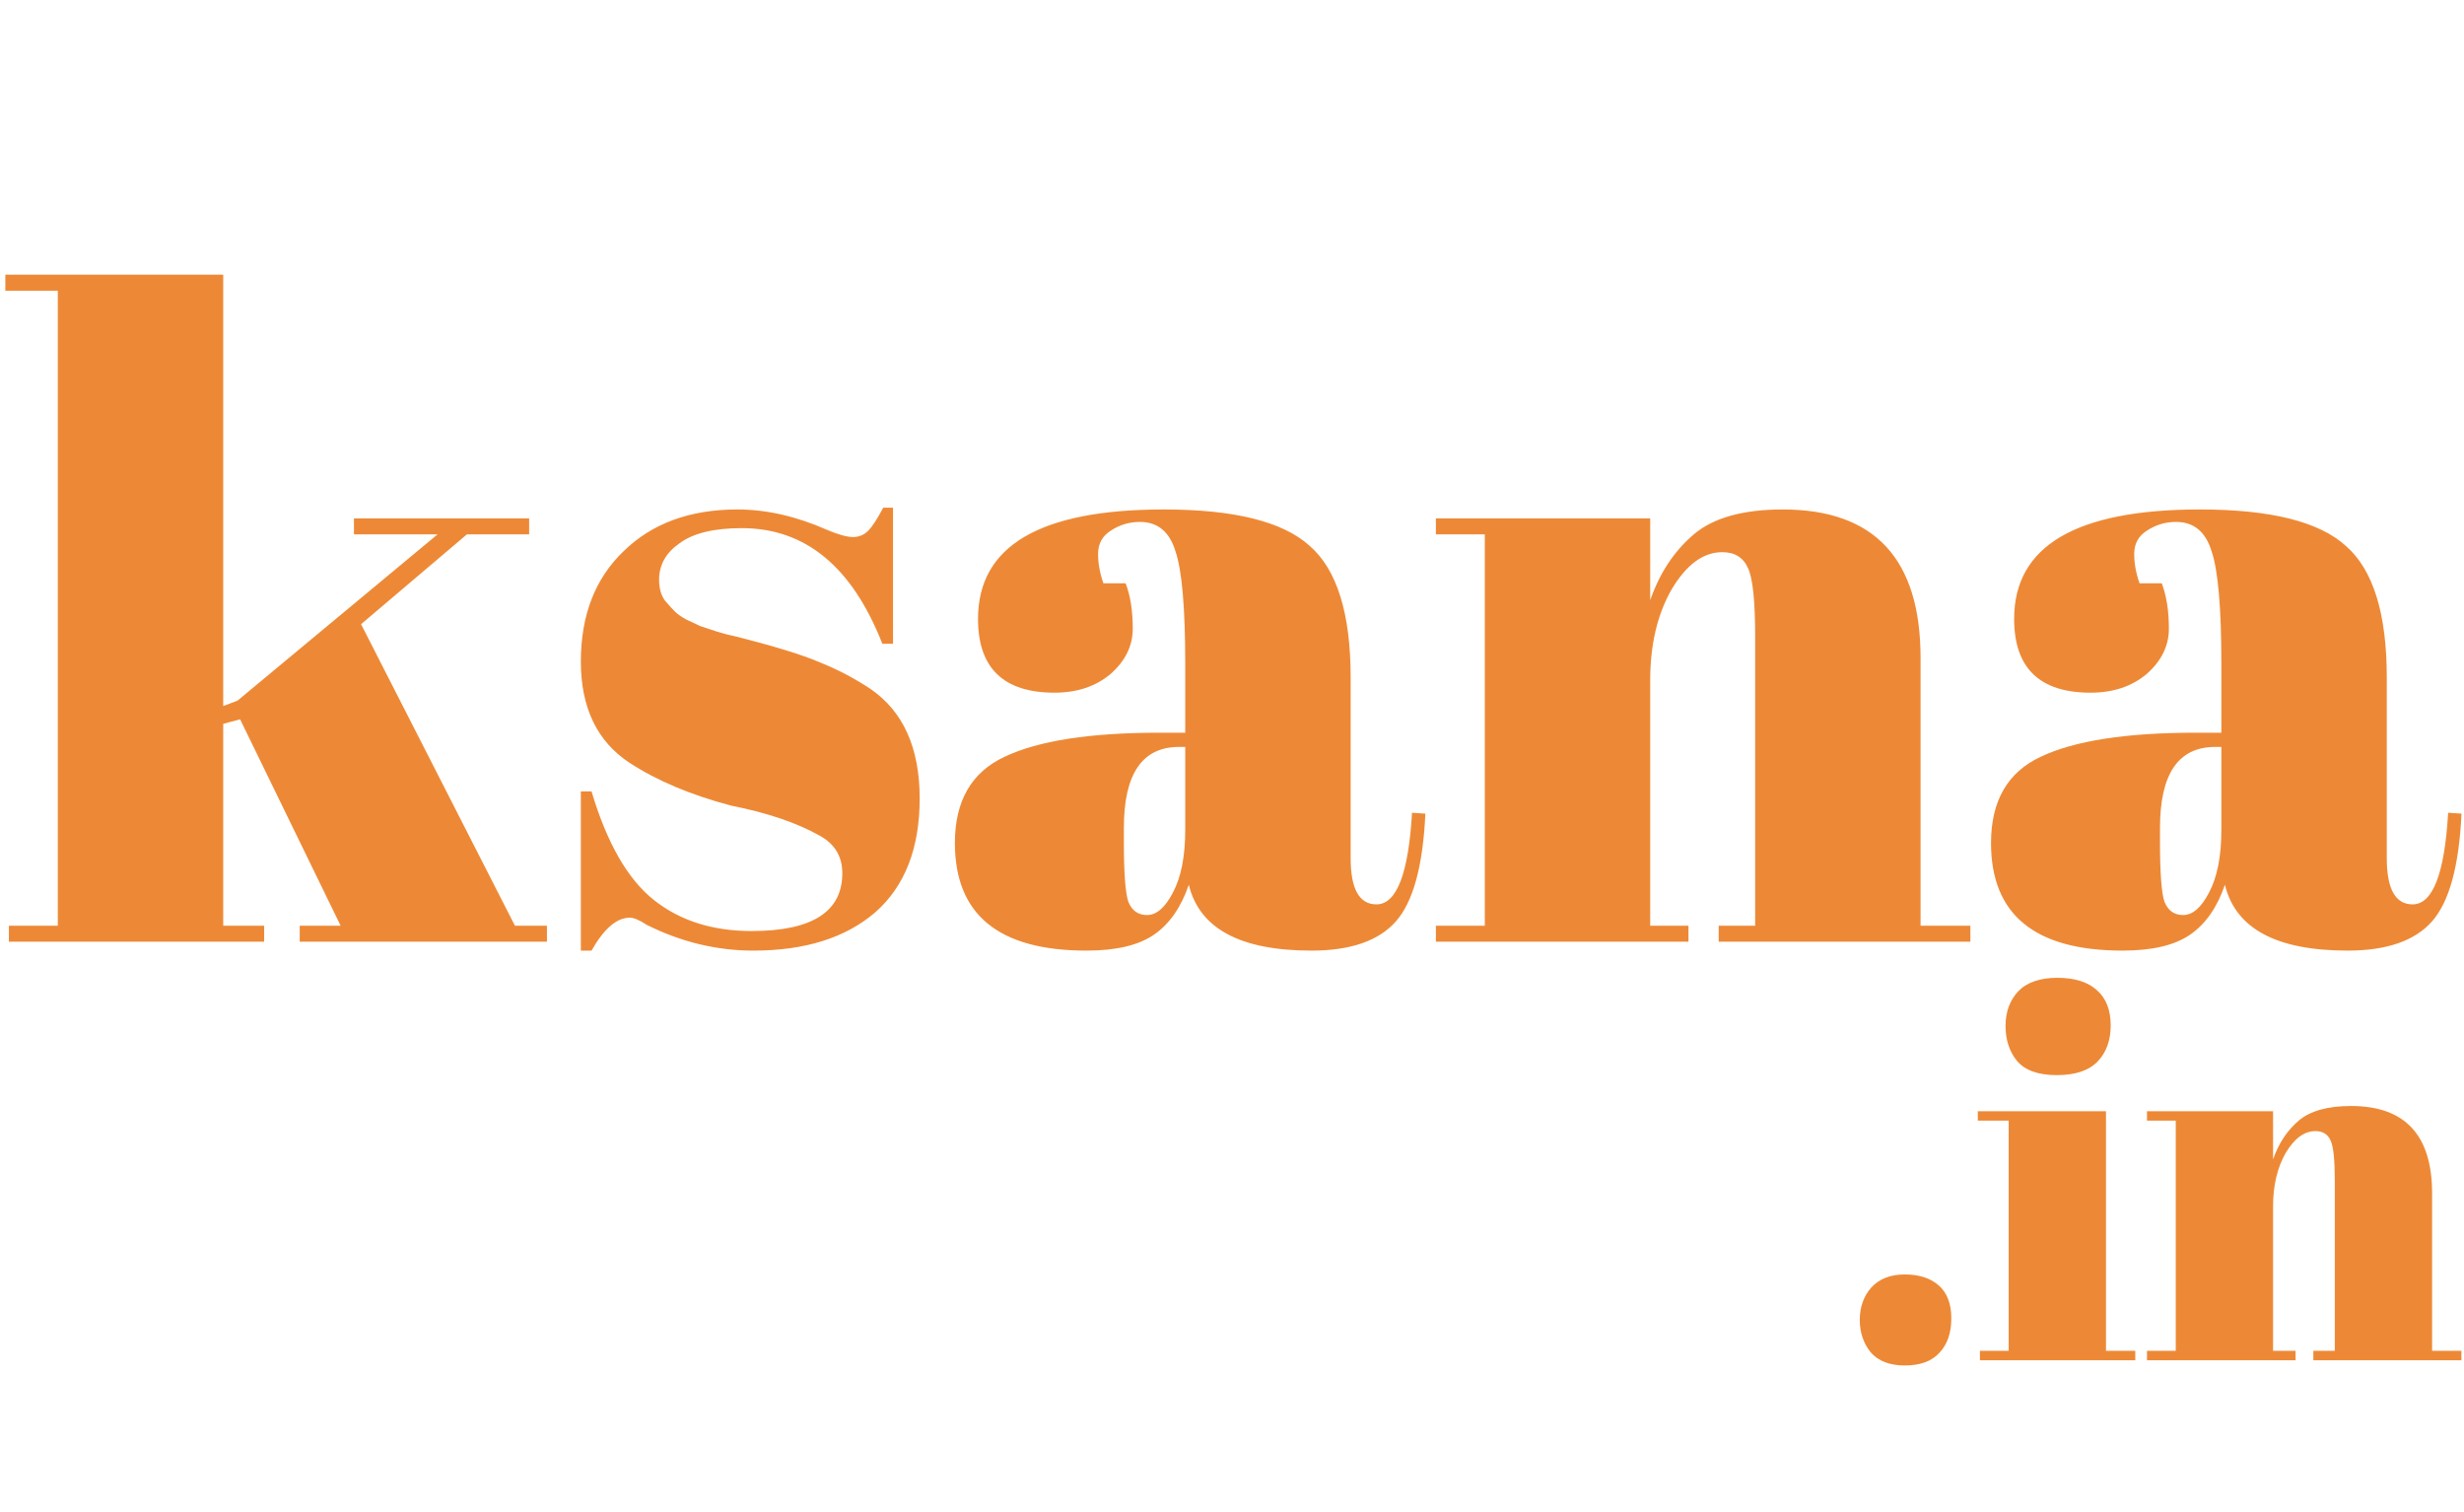
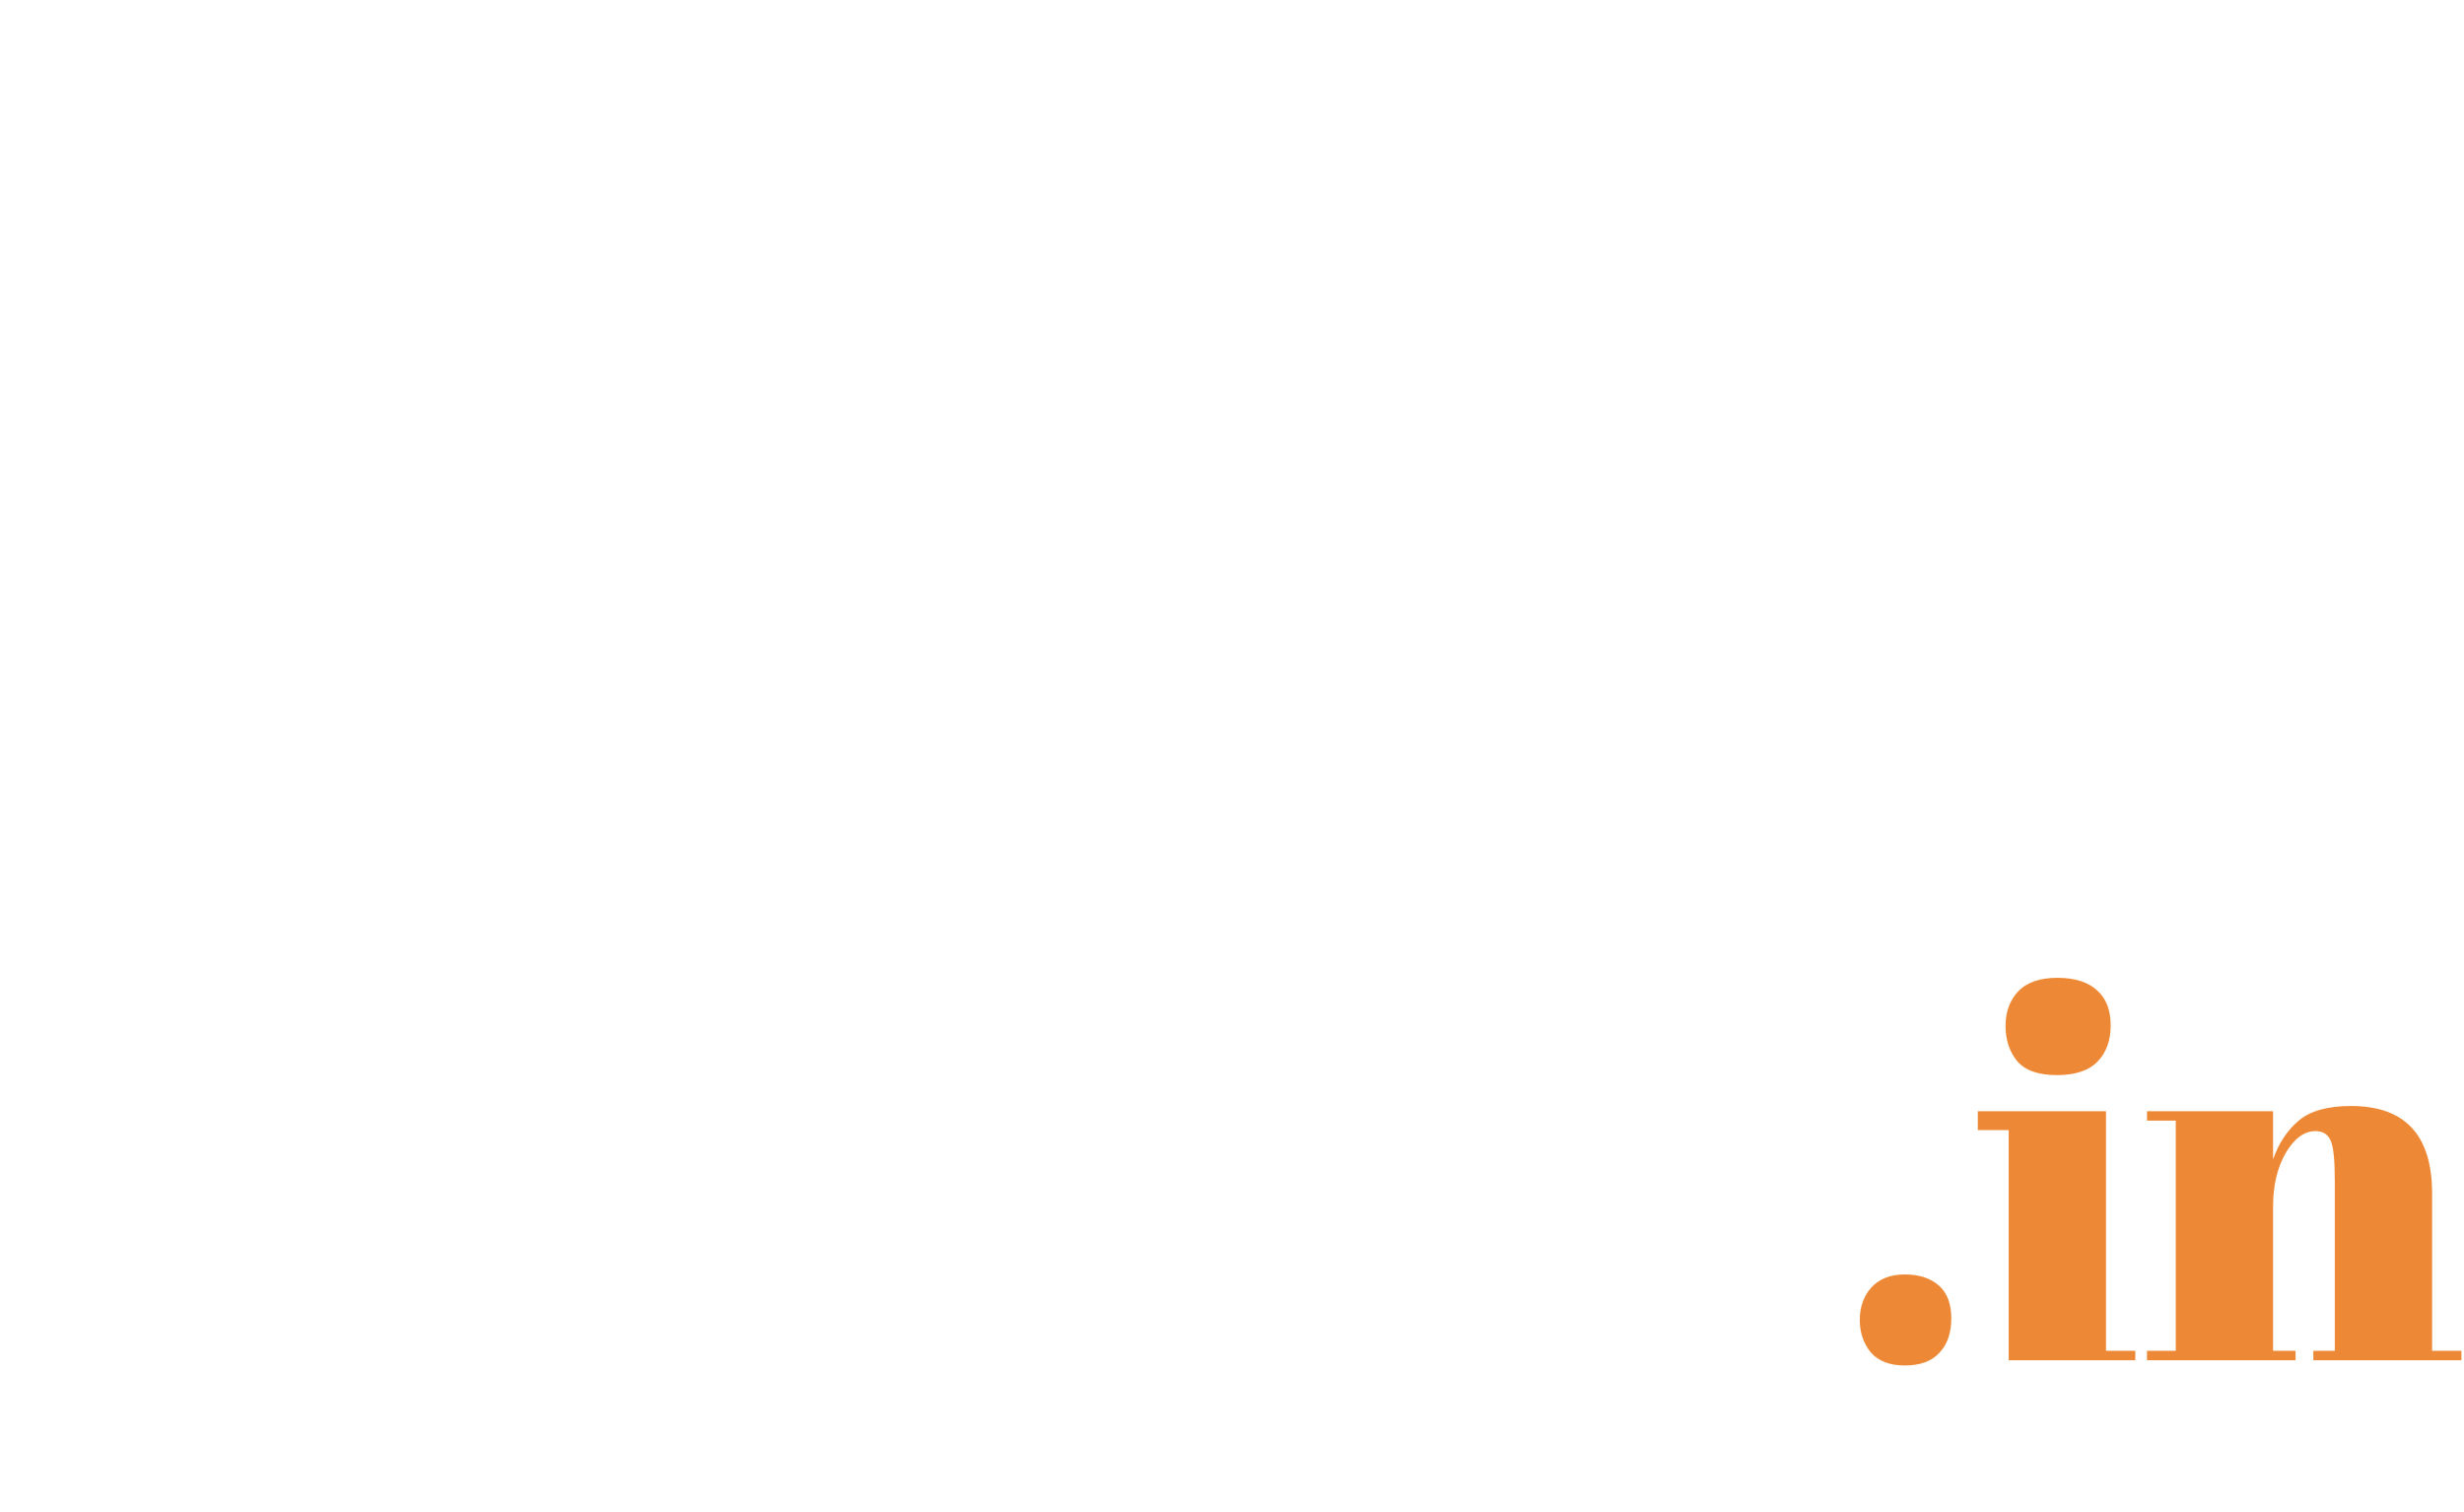
<svg xmlns="http://www.w3.org/2000/svg" fill="none" height="289" viewBox="0 0 471 289" width="471">
  <g fill="#ed8936">
-     <path d="m57.29 180v-3.06h7.82l-19.21-39.44-3.23.85v38.59h7.82v3.06h-48.79v-3.06h9.35v-121.38h-10.03v-3.06h41.65v82.45l2.72-1.02 38.25-31.79h-15.98v-3.06h33.49v3.06h-11.9l-20.23 17.17 29.41 57.63h6.12v3.06zm53.74 1.7v-30.43h2.04c2.947 9.86 6.913 16.773 11.9 20.74s11.22 5.95 18.7 5.95c11.56 0 17.34-3.683 17.34-11.05 0-3.173-1.417-5.553-4.25-7.14-4.42-2.493-10.087-4.42-17-5.78-7.707-2.04-14.167-4.76-19.38-8.16-6.233-4.08-9.35-10.54-9.35-19.38s2.72-15.867 8.16-21.08c5.44-5.327 12.693-7.99 21.76-7.99 5.553 0 11.277 1.303 17.17 3.91 2.153.907 3.797 1.36 4.93 1.36s2.097-.397 2.89-1.19 1.757-2.267 2.89-4.42h1.87v26.01h-2.04c-5.78-14.733-14.733-22.1-26.86-22.1-5.327 0-9.293.963-11.9 2.89-2.607 1.813-3.91 4.137-3.91 6.97 0 1.7.397 3.06 1.19 4.08.793.907 1.417 1.587 1.87 2.04s1.19.963 2.21 1.53c1.02.453 1.87.85 2.55 1.19.68.227 1.7.567 3.06 1.02 1.473.453 2.55.737 3.23.85 7.707 1.927 13.26 3.627 16.66 5.1 3.4 1.36 6.63 3.06 9.69 5.1 6.233 4.307 9.35 11.277 9.35 20.91 0 9.52-2.833 16.773-8.5 21.76-5.667 4.873-13.43 7.31-23.29 7.31-7.027 0-13.827-1.643-20.4-4.93-1.36-.907-2.437-1.36-3.23-1.36-2.493 0-4.93 2.097-7.31 6.29zm110.601-41.65h4.93v-13.09c0-10.767-.623-17.963-1.87-21.59-1.133-3.74-3.4-5.61-6.8-5.61-2.04 0-3.91.567-5.61 1.7-1.587 1.02-2.38 2.493-2.38 4.42 0 1.813.34 3.683 1.02 5.61h4.25c.907 2.38 1.36 5.27 1.36 8.67 0 3.287-1.417 6.177-4.25 8.67-2.833 2.38-6.403 3.57-10.71 3.57-9.747 0-14.62-4.703-14.62-14.11 0-13.94 11.843-20.91 35.53-20.91 13.487 0 22.78 2.323 27.88 6.97 5.213 4.533 7.82 12.92 7.82 25.16v34.51c0 5.893 1.643 8.84 4.93 8.84 3.853 0 6.12-5.837 6.8-17.51l2.55.17c-.453 9.973-2.323 16.83-5.61 20.57s-8.67 5.61-16.15 5.61c-13.6 0-21.42-4.193-23.46-12.58-1.473 4.307-3.683 7.48-6.63 9.52s-7.253 3.06-12.92 3.06c-16.773 0-25.16-6.857-25.16-20.57 0-8.047 3.173-13.543 9.52-16.49 6.46-3.06 16.32-4.59 29.58-4.59zm-6.8 20.91c0 5.893.283 9.69.85 11.39.68 1.7 1.87 2.55 3.57 2.55 1.813 0 3.457-1.417 4.93-4.25 1.587-2.947 2.38-6.97 2.38-12.07v-15.81h-1.19c-7.027 0-10.54 5.157-10.54 15.47zm59.641-61.88h40.97v15.64c1.813-5.213 4.59-9.407 8.33-12.58 3.74-3.173 9.406-4.76 17-4.76 17.566 0 26.35 9.463 26.35 28.39v51.17h9.52v3.06h-48.11v-3.06h6.97v-55.25c0-6.8-.454-11.163-1.36-13.09-.907-2.04-2.55-3.06-4.93-3.06-3.627 0-6.857 2.38-9.69 7.14-2.72 4.76-4.08 10.54-4.08 17.34v46.92h7.31v3.06h-48.28v-3.06h9.35v-74.8h-9.35zm145.216 40.97h4.93v-13.09c0-10.767-.624-17.963-1.87-21.59-1.134-3.74-3.4-5.61-6.8-5.61-2.04 0-3.91.567-5.61 1.7-1.587 1.02-2.38 2.493-2.38 4.42 0 1.813.34 3.683 1.02 5.61h4.25c.906 2.38 1.36 5.27 1.36 8.67 0 3.287-1.417 6.177-4.25 8.67-2.834 2.38-6.404 3.57-10.711 3.57-9.746 0-14.619-4.703-14.619-14.11 0-13.94 11.843-20.91 35.53-20.91 13.486 0 22.78 2.323 27.88 6.97 5.213 4.533 7.82 12.92 7.82 25.16v34.51c0 5.893 1.643 8.84 4.93 8.84 3.853 0 6.12-5.837 6.8-17.51l2.55.17c-.454 9.973-2.324 16.83-5.61 20.57-3.287 3.74-8.67 5.61-16.15 5.61-13.6 0-21.42-4.193-23.46-12.58-1.474 4.307-3.684 7.48-6.63 9.52-2.947 2.04-7.254 3.06-12.92 3.06-16.774 0-25.16-6.857-25.16-20.57 0-8.047 3.173-13.543 9.52-16.49 6.46-3.06 16.32-4.59 29.58-4.59zm-6.8 20.91c0 5.893.283 9.69.85 11.39.68 1.7 1.87 2.55 3.57 2.55 1.813 0 3.456-1.417 4.93-4.25 1.586-2.947 2.38-6.97 2.38-12.07v-15.81h-1.19c-7.027 0-10.54 5.157-10.54 15.47z" />
-     <path d="m364.1 261c-2.867 0-5.033-.833-6.5-2.5-1.4-1.733-2.1-3.8-2.1-6.2 0-2.467.733-4.533 2.2-6.2 1.533-1.667 3.667-2.5 6.4-2.5s4.9.7 6.5 2.1 2.4 3.5 2.4 6.3-.767 5-2.3 6.6c-1.467 1.6-3.667 2.4-6.6 2.4zm29.065-55.5c-3.533 0-6.067-.9-7.6-2.7-1.467-1.8-2.2-4.033-2.2-6.7s.8-4.867 2.4-6.6c1.667-1.733 4.167-2.6 7.5-2.6s5.867.8 7.6 2.4c1.733 1.533 2.6 3.767 2.6 6.7 0 2.867-.833 5.167-2.5 6.9s-4.267 2.6-7.8 2.6zm-15.1 6.9h24.5v45.8h5.6v1.8h-29.7v-1.8h5.5v-44h-5.9zm32.338 0h24.1v9.2c1.067-3.067 2.7-5.533 4.9-7.4s5.533-2.8 10-2.8c10.333 0 15.5 5.567 15.5 16.7v30.1h5.6v1.8h-28.3v-1.8h4.1v-32.5c0-4-.267-6.567-.8-7.7-.533-1.2-1.5-1.8-2.9-1.8-2.133 0-4.033 1.4-5.7 4.2-1.6 2.8-2.4 6.2-2.4 10.2v27.6h4.3v1.8h-28.4v-1.8h5.5v-44h-5.5z" />
+     <path d="m364.1 261c-2.867 0-5.033-.833-6.5-2.5-1.4-1.733-2.1-3.8-2.1-6.2 0-2.467.733-4.533 2.2-6.2 1.533-1.667 3.667-2.5 6.4-2.5s4.9.7 6.5 2.1 2.4 3.5 2.4 6.3-.767 5-2.3 6.6c-1.467 1.6-3.667 2.4-6.6 2.4zm29.065-55.5c-3.533 0-6.067-.9-7.6-2.7-1.467-1.8-2.2-4.033-2.2-6.7s.8-4.867 2.4-6.6c1.667-1.733 4.167-2.6 7.5-2.6s5.867.8 7.6 2.4c1.733 1.533 2.6 3.767 2.6 6.7 0 2.867-.833 5.167-2.5 6.9s-4.267 2.6-7.8 2.6zm-15.1 6.9h24.5v45.8h5.6v1.8h-29.7h5.5v-44h-5.9zm32.338 0h24.1v9.2c1.067-3.067 2.7-5.533 4.9-7.4s5.533-2.8 10-2.8c10.333 0 15.5 5.567 15.5 16.7v30.1h5.6v1.8h-28.3v-1.8h4.1v-32.5c0-4-.267-6.567-.8-7.7-.533-1.2-1.5-1.8-2.9-1.8-2.133 0-4.033 1.4-5.7 4.2-1.6 2.8-2.4 6.2-2.4 10.2v27.6h4.3v1.8h-28.4v-1.8h5.5v-44h-5.5z" />
  </g>
</svg>